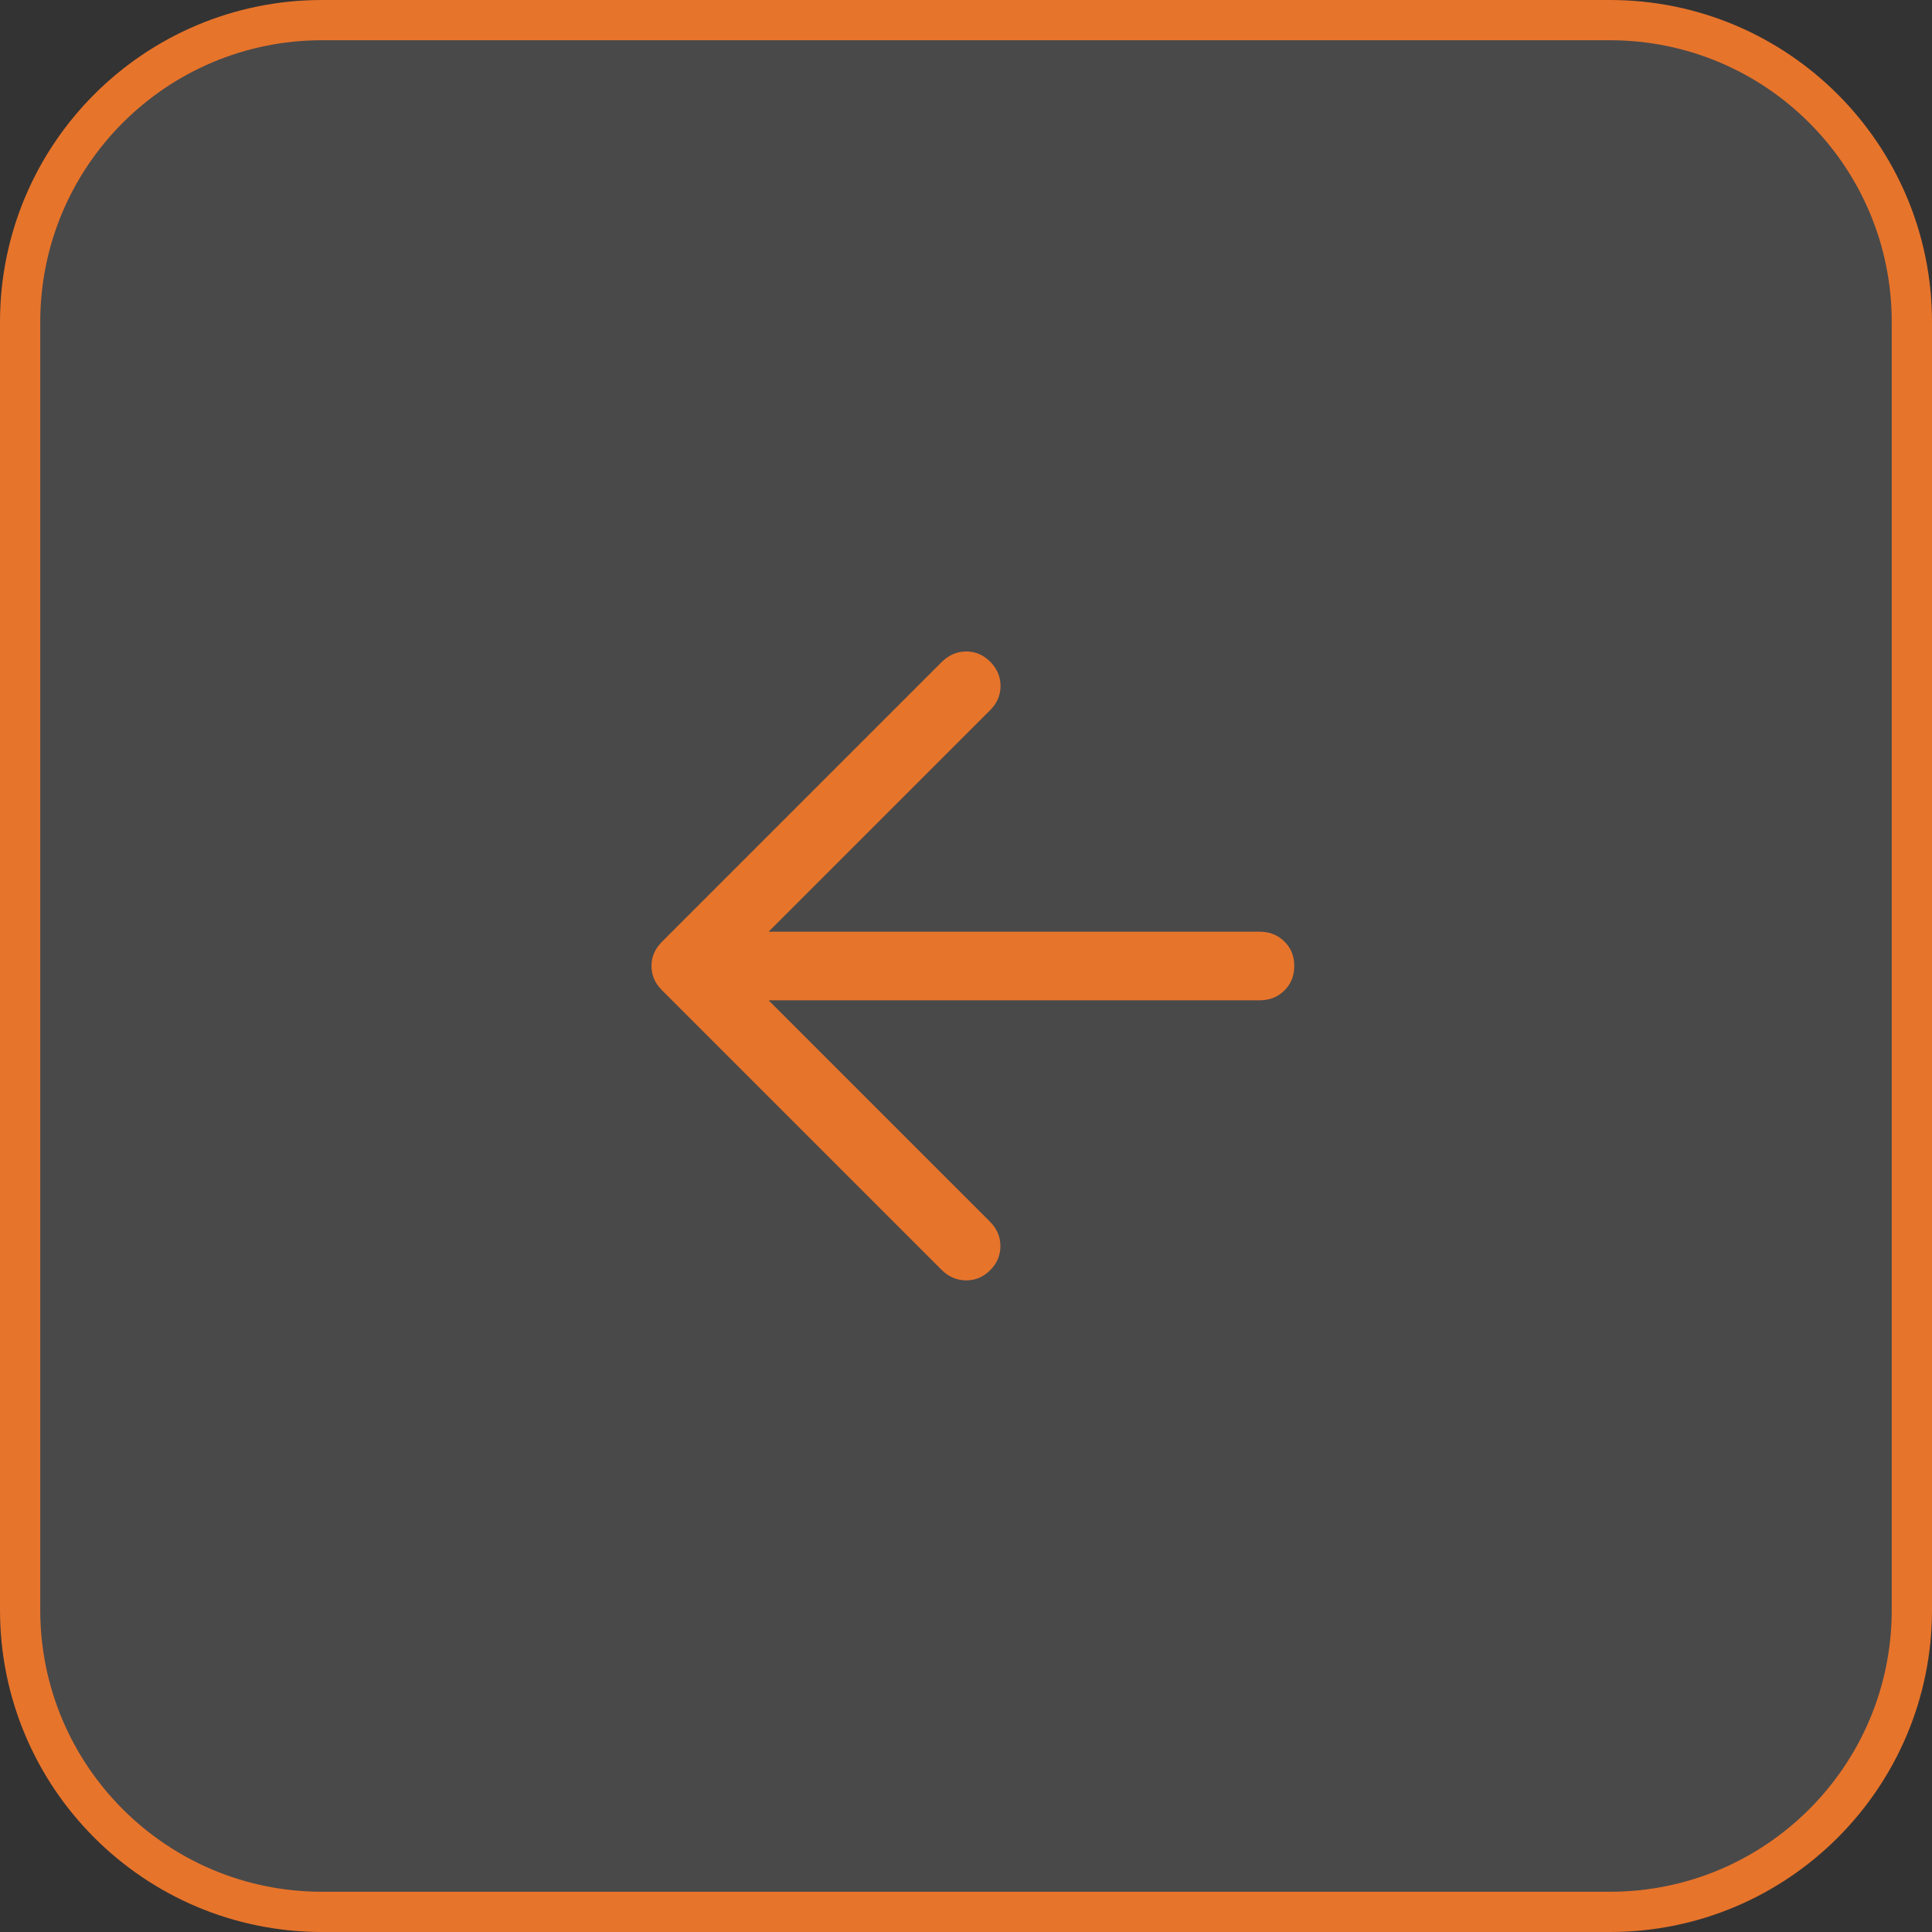
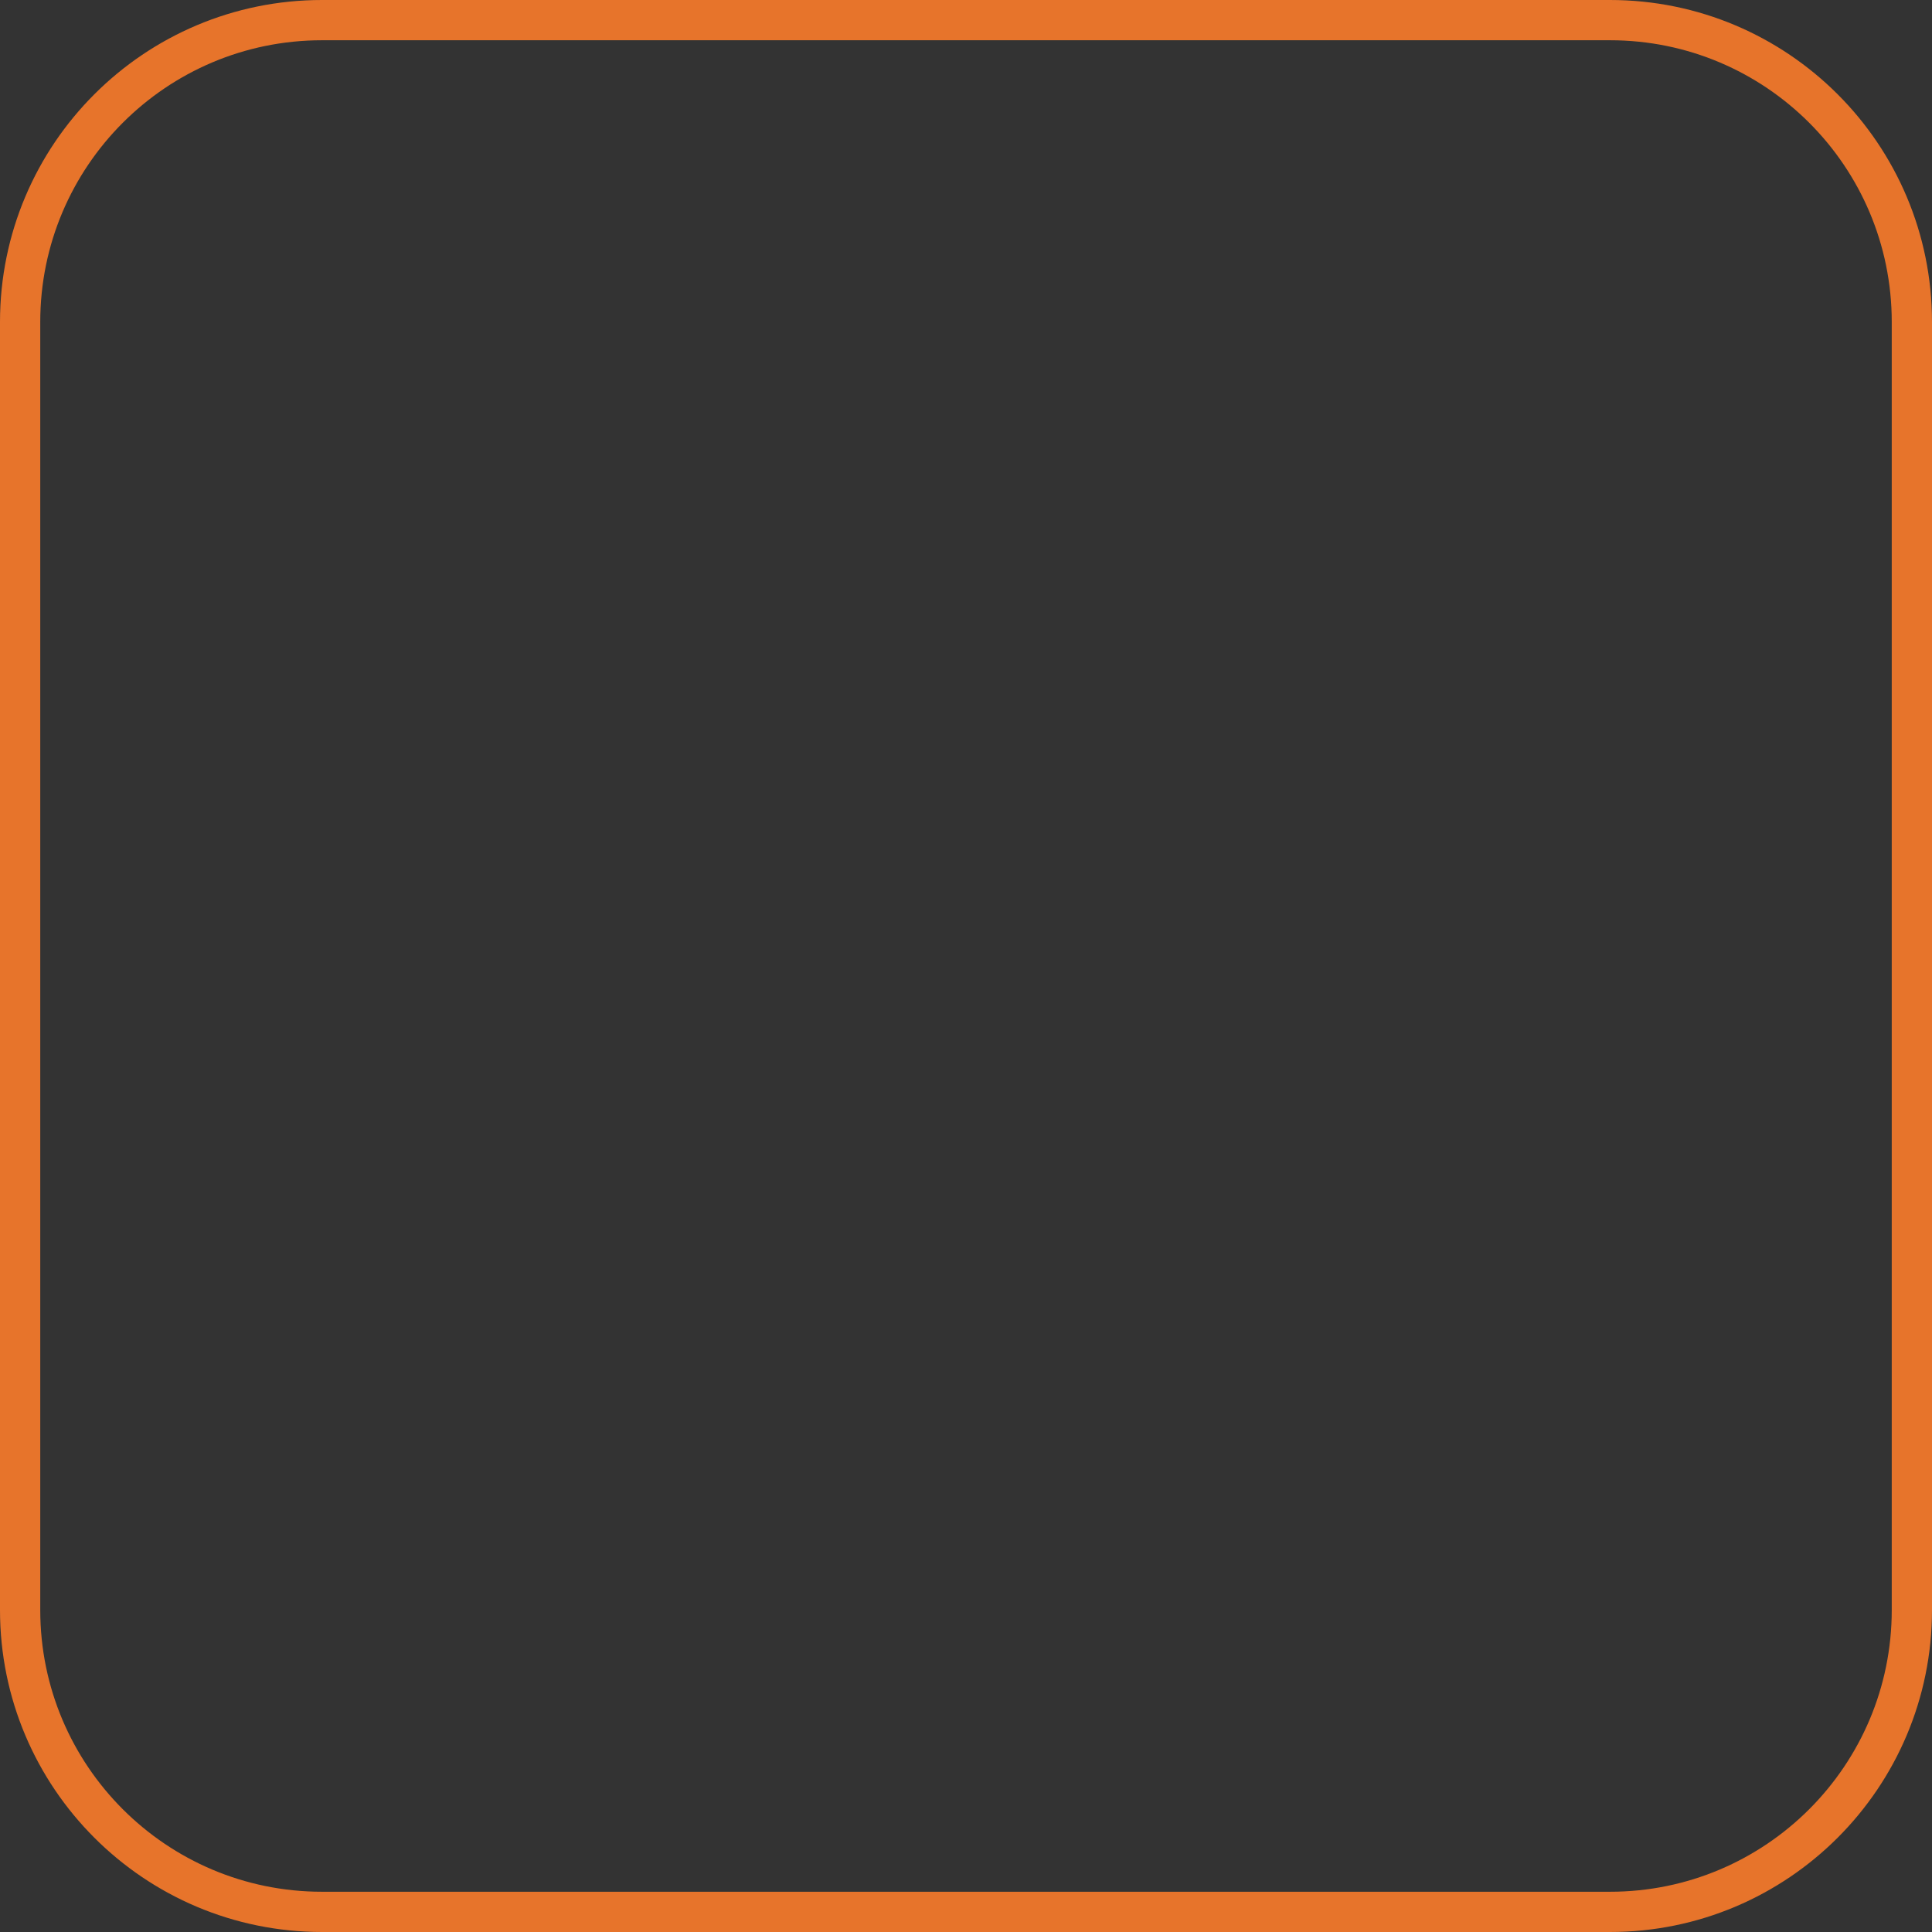
<svg xmlns="http://www.w3.org/2000/svg" width="48" height="48" viewBox="0 0 48 48" fill="none">
  <rect x="0" y="0" width="48" height="48" fill="#333333" stroke="none" />
-   <path d="M8 0.5H40C44.142 0.5 47.5 3.858 47.5 8V40C47.5 44.142 44.142 47.5 40 47.5H8C3.858 47.5 0.5 44.142 0.5 40V8C0.5 3.858 3.858 0.5 8 0.5Z" fill="white" fill-opacity="0.11" />
  <path d="M8 0.5H40C44.142 0.5 47.5 3.858 47.5 8V40C47.5 44.142 44.142 47.5 40 47.5H8C3.858 47.5 0.5 44.142 0.5 40V8C0.5 3.858 3.858 0.5 8 0.5Z" stroke="#E7742B" />
-   <path d="M19.095 24.852L24.597 30.353C24.767 30.524 24.853 30.724 24.855 30.953C24.857 31.183 24.773 31.384 24.603 31.555C24.433 31.727 24.232 31.812 24.001 31.811C23.77 31.808 23.569 31.723 23.397 31.553L16.447 24.603C16.356 24.511 16.29 24.415 16.249 24.316C16.207 24.216 16.186 24.111 16.186 23.999C16.186 23.888 16.207 23.782 16.249 23.683C16.29 23.584 16.356 23.489 16.447 23.397L23.403 16.441C23.579 16.271 23.78 16.186 24.008 16.186C24.234 16.186 24.433 16.271 24.603 16.441C24.773 16.615 24.858 16.816 24.858 17.044C24.858 17.271 24.773 17.47 24.603 17.641L19.095 23.148H31.298C31.542 23.148 31.746 23.229 31.91 23.391C32.074 23.552 32.156 23.756 32.156 24C32.156 24.244 32.074 24.448 31.91 24.609C31.746 24.771 31.542 24.852 31.298 24.852H19.095Z" fill="#E7742B" />
</svg>